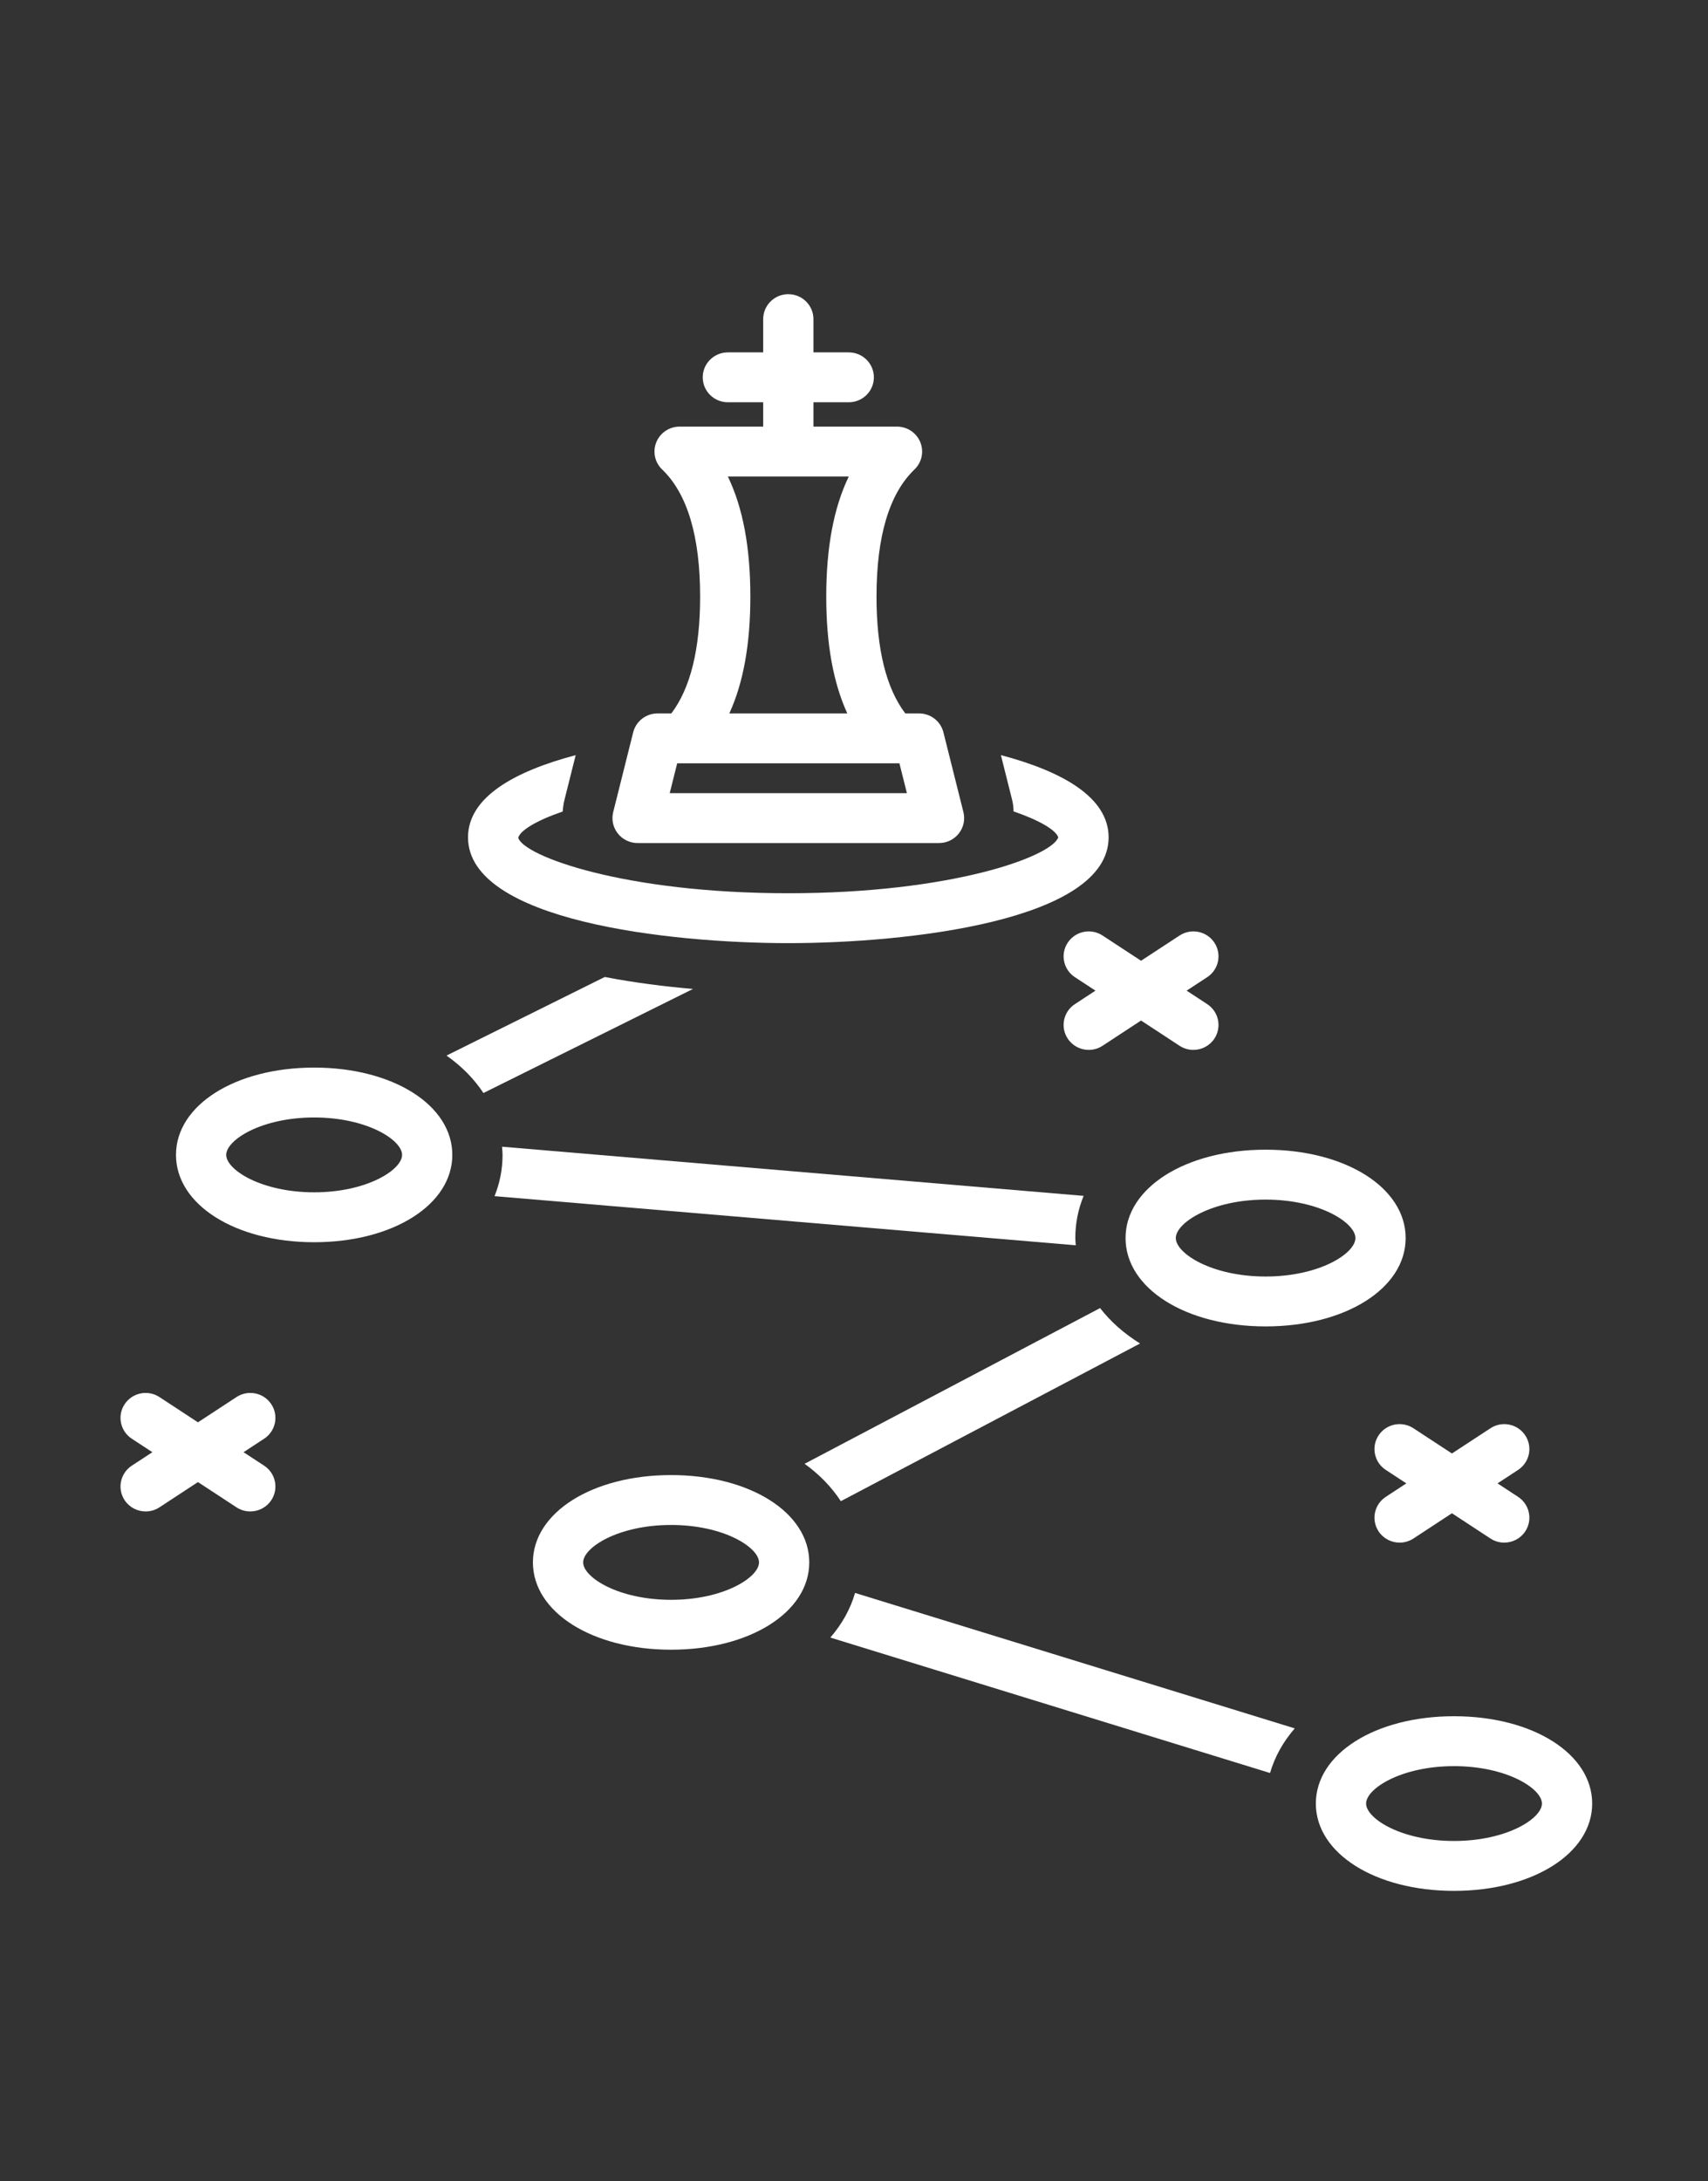
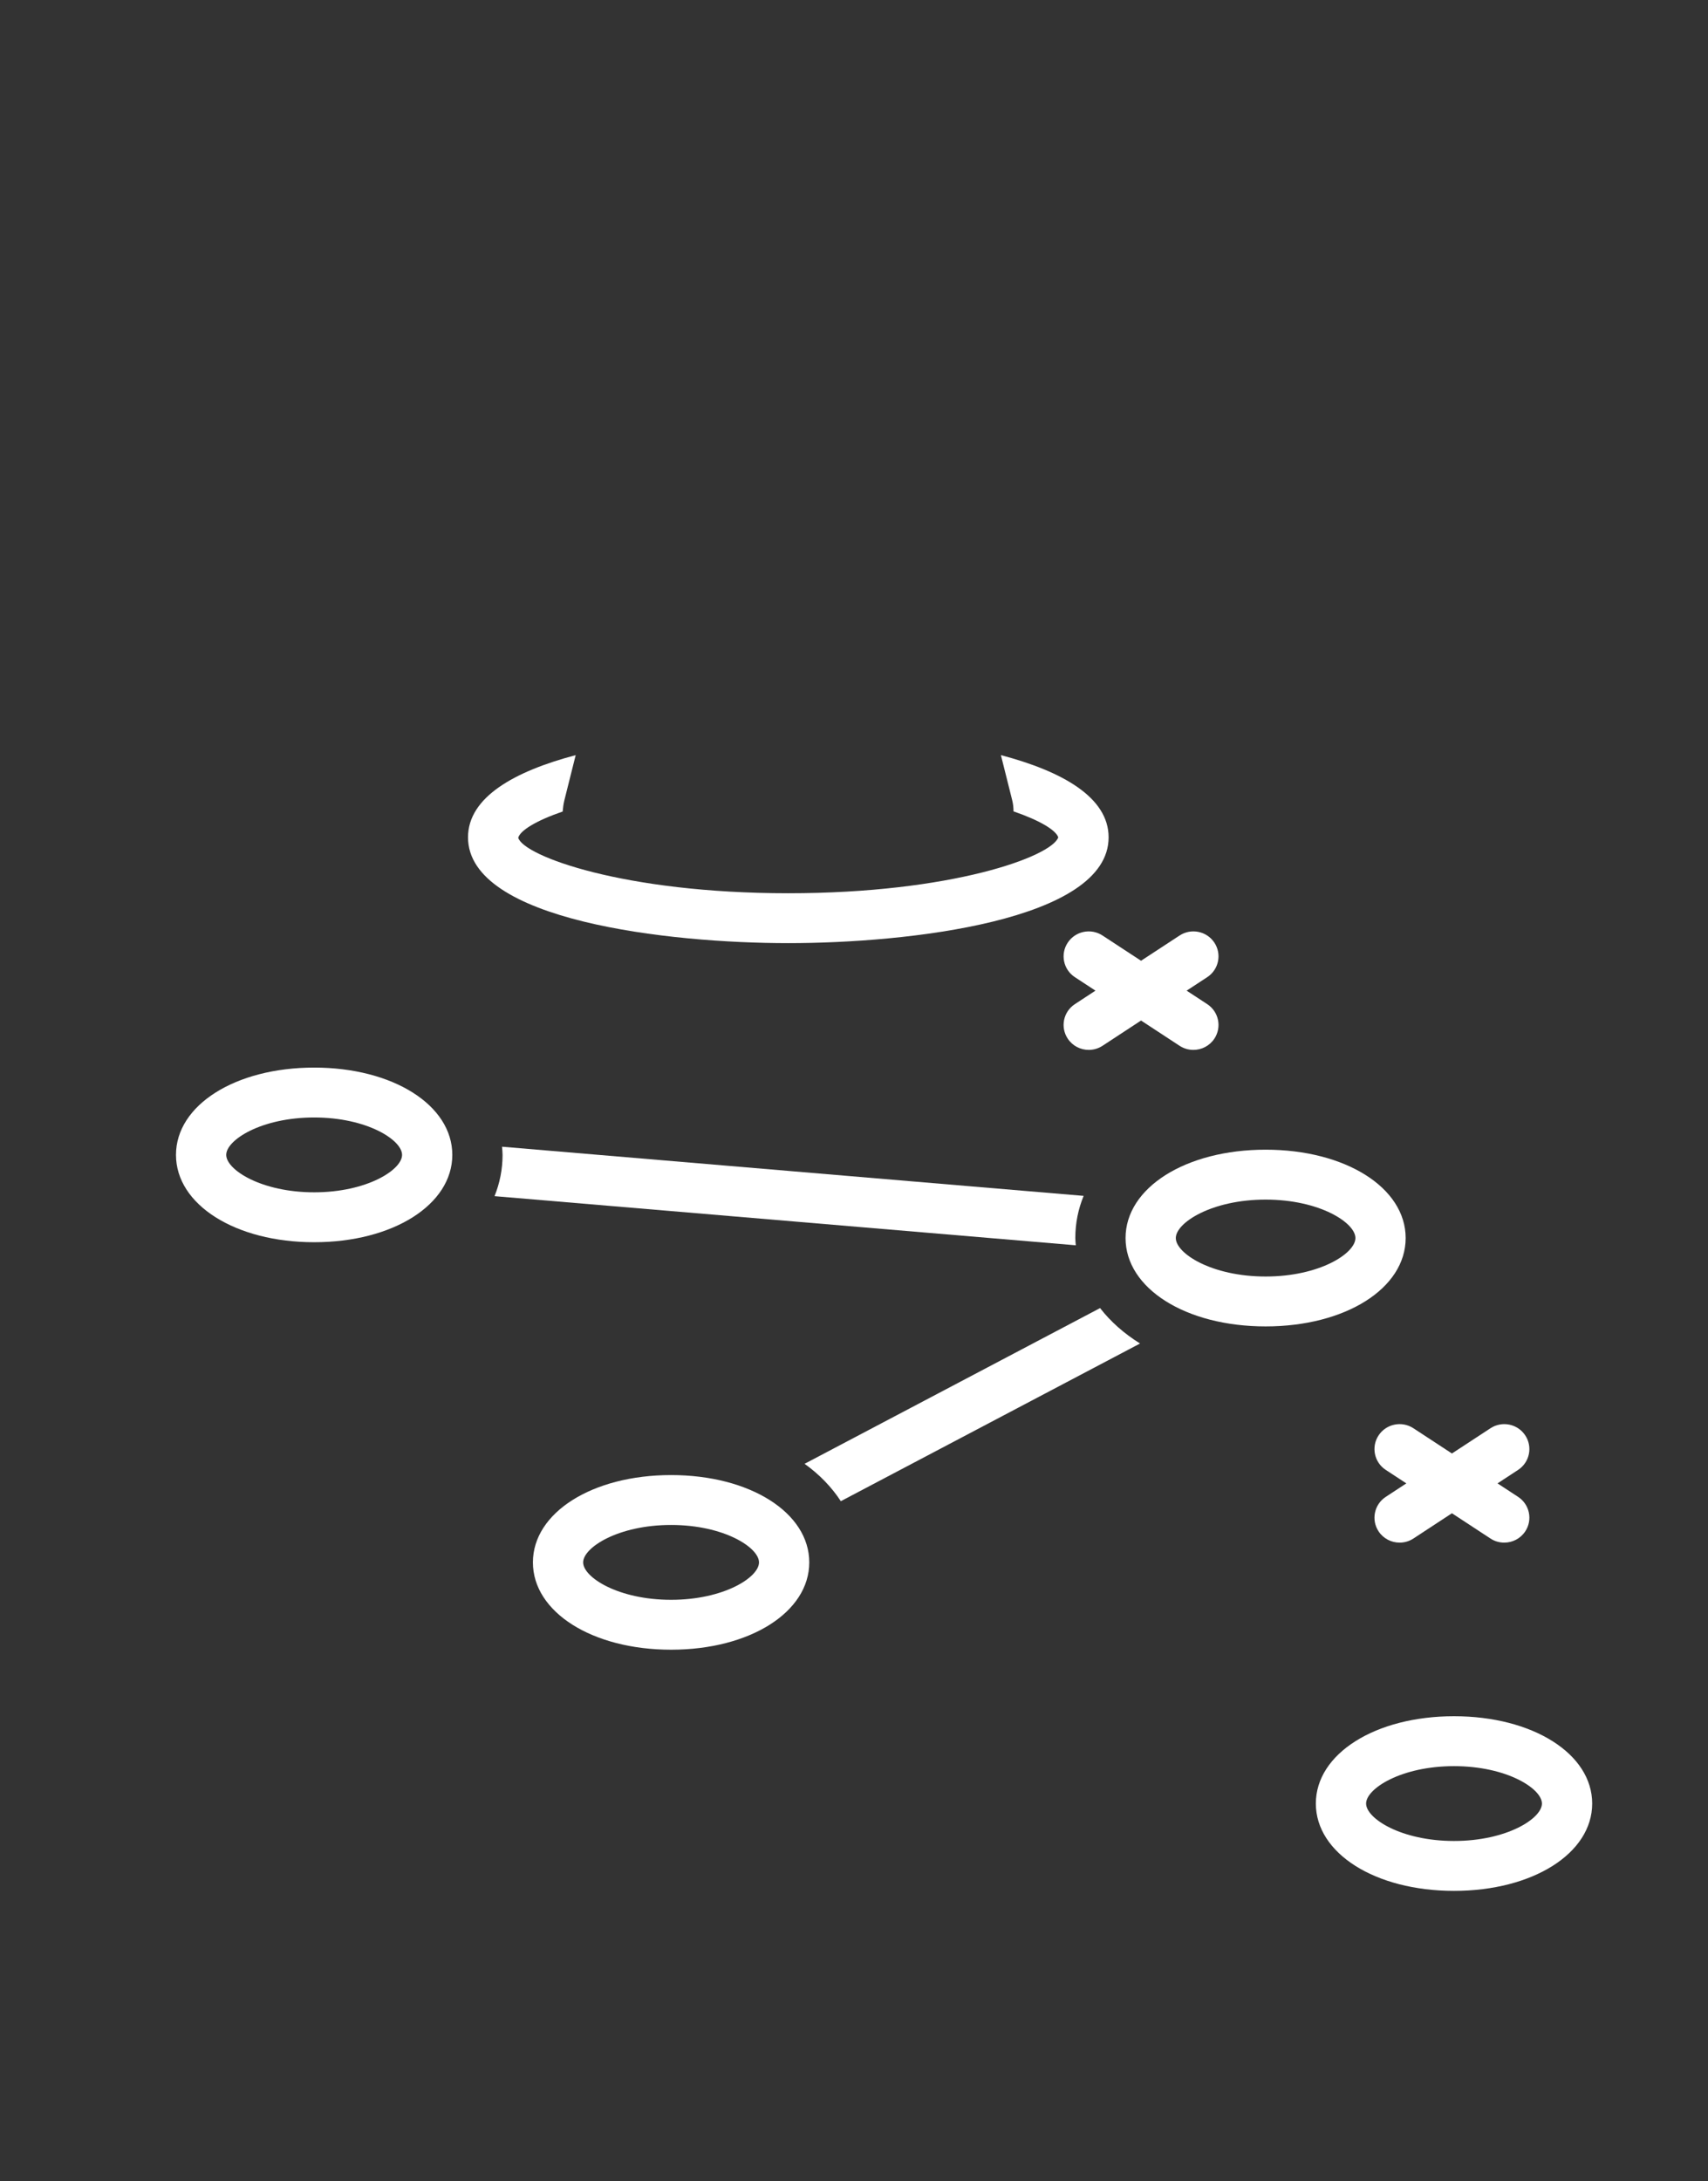
<svg xmlns="http://www.w3.org/2000/svg" width="470" zoomAndPan="magnify" viewBox="0 0 352.5 450" height="600" preserveAspectRatio="xMidYMid meet" version="1.0">
  <rect x="0" y="0" width="352.5" height="450" fill="#333333" stroke="none" />
  <defs>
    <clipPath id="07e48fb916">
      <path d="M 271 354 L 328.598 354 L 328.598 390.383 L 271 390.383 Z M 271 354 " clip-rule="nonzero" />
    </clipPath>
    <clipPath id="2fe05b19a8">
      <path d="M 126 60.383 L 199 60.383 L 199 174 L 126 174 Z M 126 60.383 " clip-rule="nonzero" />
    </clipPath>
    <clipPath id="2ef65ee066">
-       <path d="M 24.098 287 L 57 287 L 57 312 L 24.098 312 Z M 24.098 287 " clip-rule="nonzero" />
+       <path d="M 24.098 287 L 57 312 L 24.098 312 Z M 24.098 287 " clip-rule="nonzero" />
    </clipPath>
  </defs>
  <path fill="#ffffff" d="M 64.836 220.238 C 48.578 220.238 36.32 227.98 36.32 238.25 C 36.32 248.52 48.578 256.266 64.836 256.266 C 81.094 256.266 93.348 248.52 93.348 238.25 C 93.348 227.98 81.094 220.238 64.836 220.238 Z M 64.836 245.969 C 53.926 245.969 46.688 241.324 46.688 238.25 C 46.688 235.176 53.926 230.531 64.836 230.531 C 75.742 230.531 82.98 235.176 82.98 238.25 C 82.98 241.324 75.742 245.969 64.836 245.969 Z M 64.836 245.969 " fill-opacity="1" fill-rule="nonzero" />
  <path fill="#ffffff" d="M 261.199 237.176 C 244.723 237.176 232.293 245.016 232.293 255.406 C 232.293 265.797 244.723 273.633 261.199 273.633 C 277.676 273.633 290.102 265.797 290.102 255.406 C 290.102 245.016 277.676 237.176 261.199 237.176 Z M 261.199 263.34 C 250.055 263.34 242.664 258.566 242.664 255.406 C 242.664 252.25 250.055 247.473 261.199 247.473 C 272.344 247.473 279.734 252.25 279.734 255.406 C 279.734 258.566 272.344 263.34 261.199 263.34 Z M 261.199 263.34 " fill-opacity="1" fill-rule="nonzero" />
  <g clip-path="url(#07e48fb916)">
    <path fill="#ffffff" d="M 300.082 354.051 C 283.824 354.051 271.566 361.797 271.566 372.066 C 271.566 382.336 283.824 390.078 300.082 390.078 C 316.34 390.078 328.598 382.336 328.598 372.066 C 328.598 361.797 316.34 354.051 300.082 354.051 Z M 300.082 379.785 C 289.176 379.785 281.938 375.141 281.938 372.066 C 281.938 368.992 289.176 364.348 300.082 364.348 C 310.992 364.348 318.227 368.992 318.227 372.066 C 318.227 375.141 310.992 379.785 300.082 379.785 Z M 300.082 379.785 " fill-opacity="1" fill-rule="nonzero" />
  </g>
-   <path fill="#ffffff" d="M 171.367 337.824 L 262.113 365.766 C 263.086 362.402 264.828 359.309 267.215 356.559 L 176.469 328.617 C 175.496 331.977 173.75 335.074 171.367 337.824 Z M 171.367 337.824 " fill-opacity="1" fill-rule="nonzero" />
  <path fill="#ffffff" d="M 138.5 304.301 C 122.242 304.301 109.984 312.047 109.984 322.316 C 109.984 332.582 122.242 340.328 138.5 340.328 C 154.758 340.328 167.016 332.582 167.016 322.316 C 167.016 312.047 154.758 304.301 138.5 304.301 Z M 138.5 330.035 C 127.59 330.035 120.352 325.387 120.352 322.316 C 120.352 319.242 127.59 314.594 138.5 314.594 C 149.406 314.594 156.645 319.242 156.645 322.316 C 156.645 325.387 149.406 330.035 138.5 330.035 Z M 138.5 330.035 " fill-opacity="1" fill-rule="nonzero" />
  <path fill="#ffffff" d="M 116.125 167.414 C 116.188 166.637 116.289 165.848 116.488 165.043 L 118.812 155.781 C 106.156 159.121 96.59 164.473 96.59 172.738 C 96.59 189.969 138.141 194.566 162.691 194.566 C 187.242 194.566 228.797 189.969 228.797 172.738 C 228.797 164.473 219.227 159.121 206.57 155.781 L 208.891 165.043 C 209.109 165.902 209.168 166.664 209.172 167.383 C 214.703 169.285 217.895 171.262 218.41 172.738 C 217.023 176.707 196.391 184.273 162.691 184.273 C 128.754 184.273 108.066 176.594 106.949 172.824 C 107.367 171.344 110.535 169.34 116.125 167.414 Z M 116.125 167.414 " fill-opacity="1" fill-rule="nonzero" />
  <g clip-path="url(#2fe05b19a8)">
-     <path fill="#ffffff" d="M 135.707 147.176 C 133.324 147.176 131.25 148.789 130.676 151.082 L 126.555 167.527 C 126.168 169.062 126.516 170.691 127.5 171.938 C 128.484 173.188 129.992 173.918 131.586 173.918 L 193.801 173.918 C 195.395 173.918 196.902 173.188 197.887 171.938 C 198.867 170.691 199.219 169.062 198.828 167.527 L 194.707 151.082 C 194.133 148.789 192.062 147.176 189.68 147.176 L 186.836 147.176 C 182.895 141.984 180.895 133.902 180.895 123.086 C 180.895 110.656 183.531 101.832 188.723 96.859 C 190.246 95.406 190.727 93.176 189.934 91.23 C 189.145 89.285 187.242 88.008 185.125 88.008 L 167.879 88.008 L 167.879 82.988 L 175.168 82.988 C 178.031 82.988 180.352 80.684 180.352 77.84 C 180.352 75 178.031 72.695 175.168 72.695 L 167.879 72.695 L 167.879 65.836 C 167.879 62.992 165.555 60.688 162.691 60.688 C 159.828 60.688 157.508 62.992 157.508 65.836 L 157.508 72.695 L 150.219 72.695 C 147.355 72.695 145.031 75 145.031 77.84 C 145.031 80.684 147.355 82.988 150.219 82.988 L 157.508 82.988 L 157.508 88.008 L 140.258 88.008 C 138.145 88.008 136.242 89.285 135.449 91.23 C 134.66 93.176 135.137 95.406 136.66 96.859 C 141.855 101.832 144.492 110.656 144.492 123.086 C 144.492 133.902 142.492 141.984 138.551 147.176 Z M 175.172 98.305 C 172.055 104.75 170.523 112.953 170.523 123.086 C 170.523 132.871 171.965 140.836 174.867 147.176 L 150.52 147.176 C 153.422 140.836 154.859 132.871 154.859 123.086 C 154.859 112.953 153.332 104.75 150.215 98.305 Z M 185.625 157.469 L 187.168 163.621 L 138.219 163.621 L 139.758 157.469 Z M 185.625 157.469 " fill-opacity="1" fill-rule="nonzero" />
-   </g>
+     </g>
  <g clip-path="url(#2ef65ee066)">
-     <path fill="#ffffff" d="M 55.984 289.672 C 54.414 287.297 51.191 286.641 48.801 288.211 L 40.855 293.418 L 32.91 288.211 C 30.523 286.641 27.301 287.297 25.727 289.672 C 24.152 292.043 24.809 295.234 27.199 296.801 L 31.445 299.582 L 27.199 302.363 C 24.809 303.93 24.152 307.121 25.727 309.492 C 26.723 310.992 28.375 311.805 30.059 311.805 C 31.039 311.805 32.031 311.531 32.91 310.953 L 40.855 305.746 L 48.801 310.953 C 49.68 311.531 50.672 311.805 51.652 311.805 C 53.336 311.805 54.988 310.992 55.984 309.492 C 57.562 307.121 56.902 303.93 54.512 302.363 L 50.266 299.582 L 54.512 296.801 C 56.902 295.234 57.562 292.043 55.984 289.672 Z M 55.984 289.672 " fill-opacity="1" fill-rule="nonzero" />
-   </g>
+     </g>
  <path fill="#ffffff" d="M 314.777 296.105 C 313.199 293.73 309.988 293.074 307.598 294.645 L 299.652 299.848 L 291.707 294.645 C 289.32 293.074 286.098 293.73 284.523 296.105 C 282.945 298.477 283.605 301.668 285.996 303.234 L 290.242 306.016 L 285.996 308.797 C 283.605 310.363 282.945 313.555 284.523 315.926 C 285.52 317.426 287.172 318.238 288.855 318.238 C 289.836 318.238 290.828 317.965 291.707 317.387 L 299.652 312.18 L 307.598 317.387 C 308.473 317.965 309.465 318.238 310.445 318.238 C 312.129 318.238 313.781 317.426 314.777 315.926 C 316.355 313.555 315.695 310.363 313.309 308.797 L 309.062 306.016 L 313.309 303.234 C 315.695 301.668 316.355 298.477 314.777 296.105 Z M 314.777 296.105 " fill-opacity="1" fill-rule="nonzero" />
  <path fill="#ffffff" d="M 250.621 194.457 C 249.043 192.082 245.828 191.426 243.438 192.996 L 235.492 198.199 L 227.547 192.996 C 225.164 191.426 221.941 192.082 220.367 194.457 C 218.789 196.828 219.445 200.02 221.836 201.586 L 226.082 204.367 L 221.836 207.148 C 219.445 208.715 218.789 211.906 220.367 214.277 C 221.363 215.777 223.012 216.59 224.695 216.59 C 225.676 216.59 226.668 216.316 227.547 215.738 L 235.492 210.531 L 243.438 215.738 C 244.316 216.316 245.309 216.59 246.289 216.59 C 247.973 216.59 249.625 215.777 250.621 214.277 C 252.195 211.906 251.539 208.715 249.148 207.148 L 244.902 204.367 L 249.148 201.586 C 251.539 200.02 252.195 196.828 250.621 194.457 Z M 250.621 194.457 " fill-opacity="1" fill-rule="nonzero" />
  <path fill="#ffffff" d="M 235.285 277.16 C 231.984 275.102 229.199 272.641 227.035 269.852 L 166.051 301.977 C 169.125 304.18 171.637 306.789 173.531 309.688 Z M 235.285 277.16 " fill-opacity="1" fill-rule="nonzero" />
  <path fill="#ffffff" d="M 222.023 256.898 C 221.988 256.402 221.926 255.914 221.926 255.406 C 221.926 252.344 222.523 249.426 223.645 246.703 L 103.609 236.562 C 103.652 237.125 103.719 237.68 103.719 238.25 C 103.719 241.242 103.137 244.098 102.062 246.762 Z M 222.023 256.898 " fill-opacity="1" fill-rule="nonzero" />
-   <path fill="#ffffff" d="M 124.812 201.547 L 92.152 217.758 C 95.277 219.961 97.848 222.57 99.773 225.484 L 143.02 204.016 C 137.262 203.523 131.004 202.742 124.812 201.547 Z M 124.812 201.547 " fill-opacity="1" fill-rule="nonzero" />
</svg>